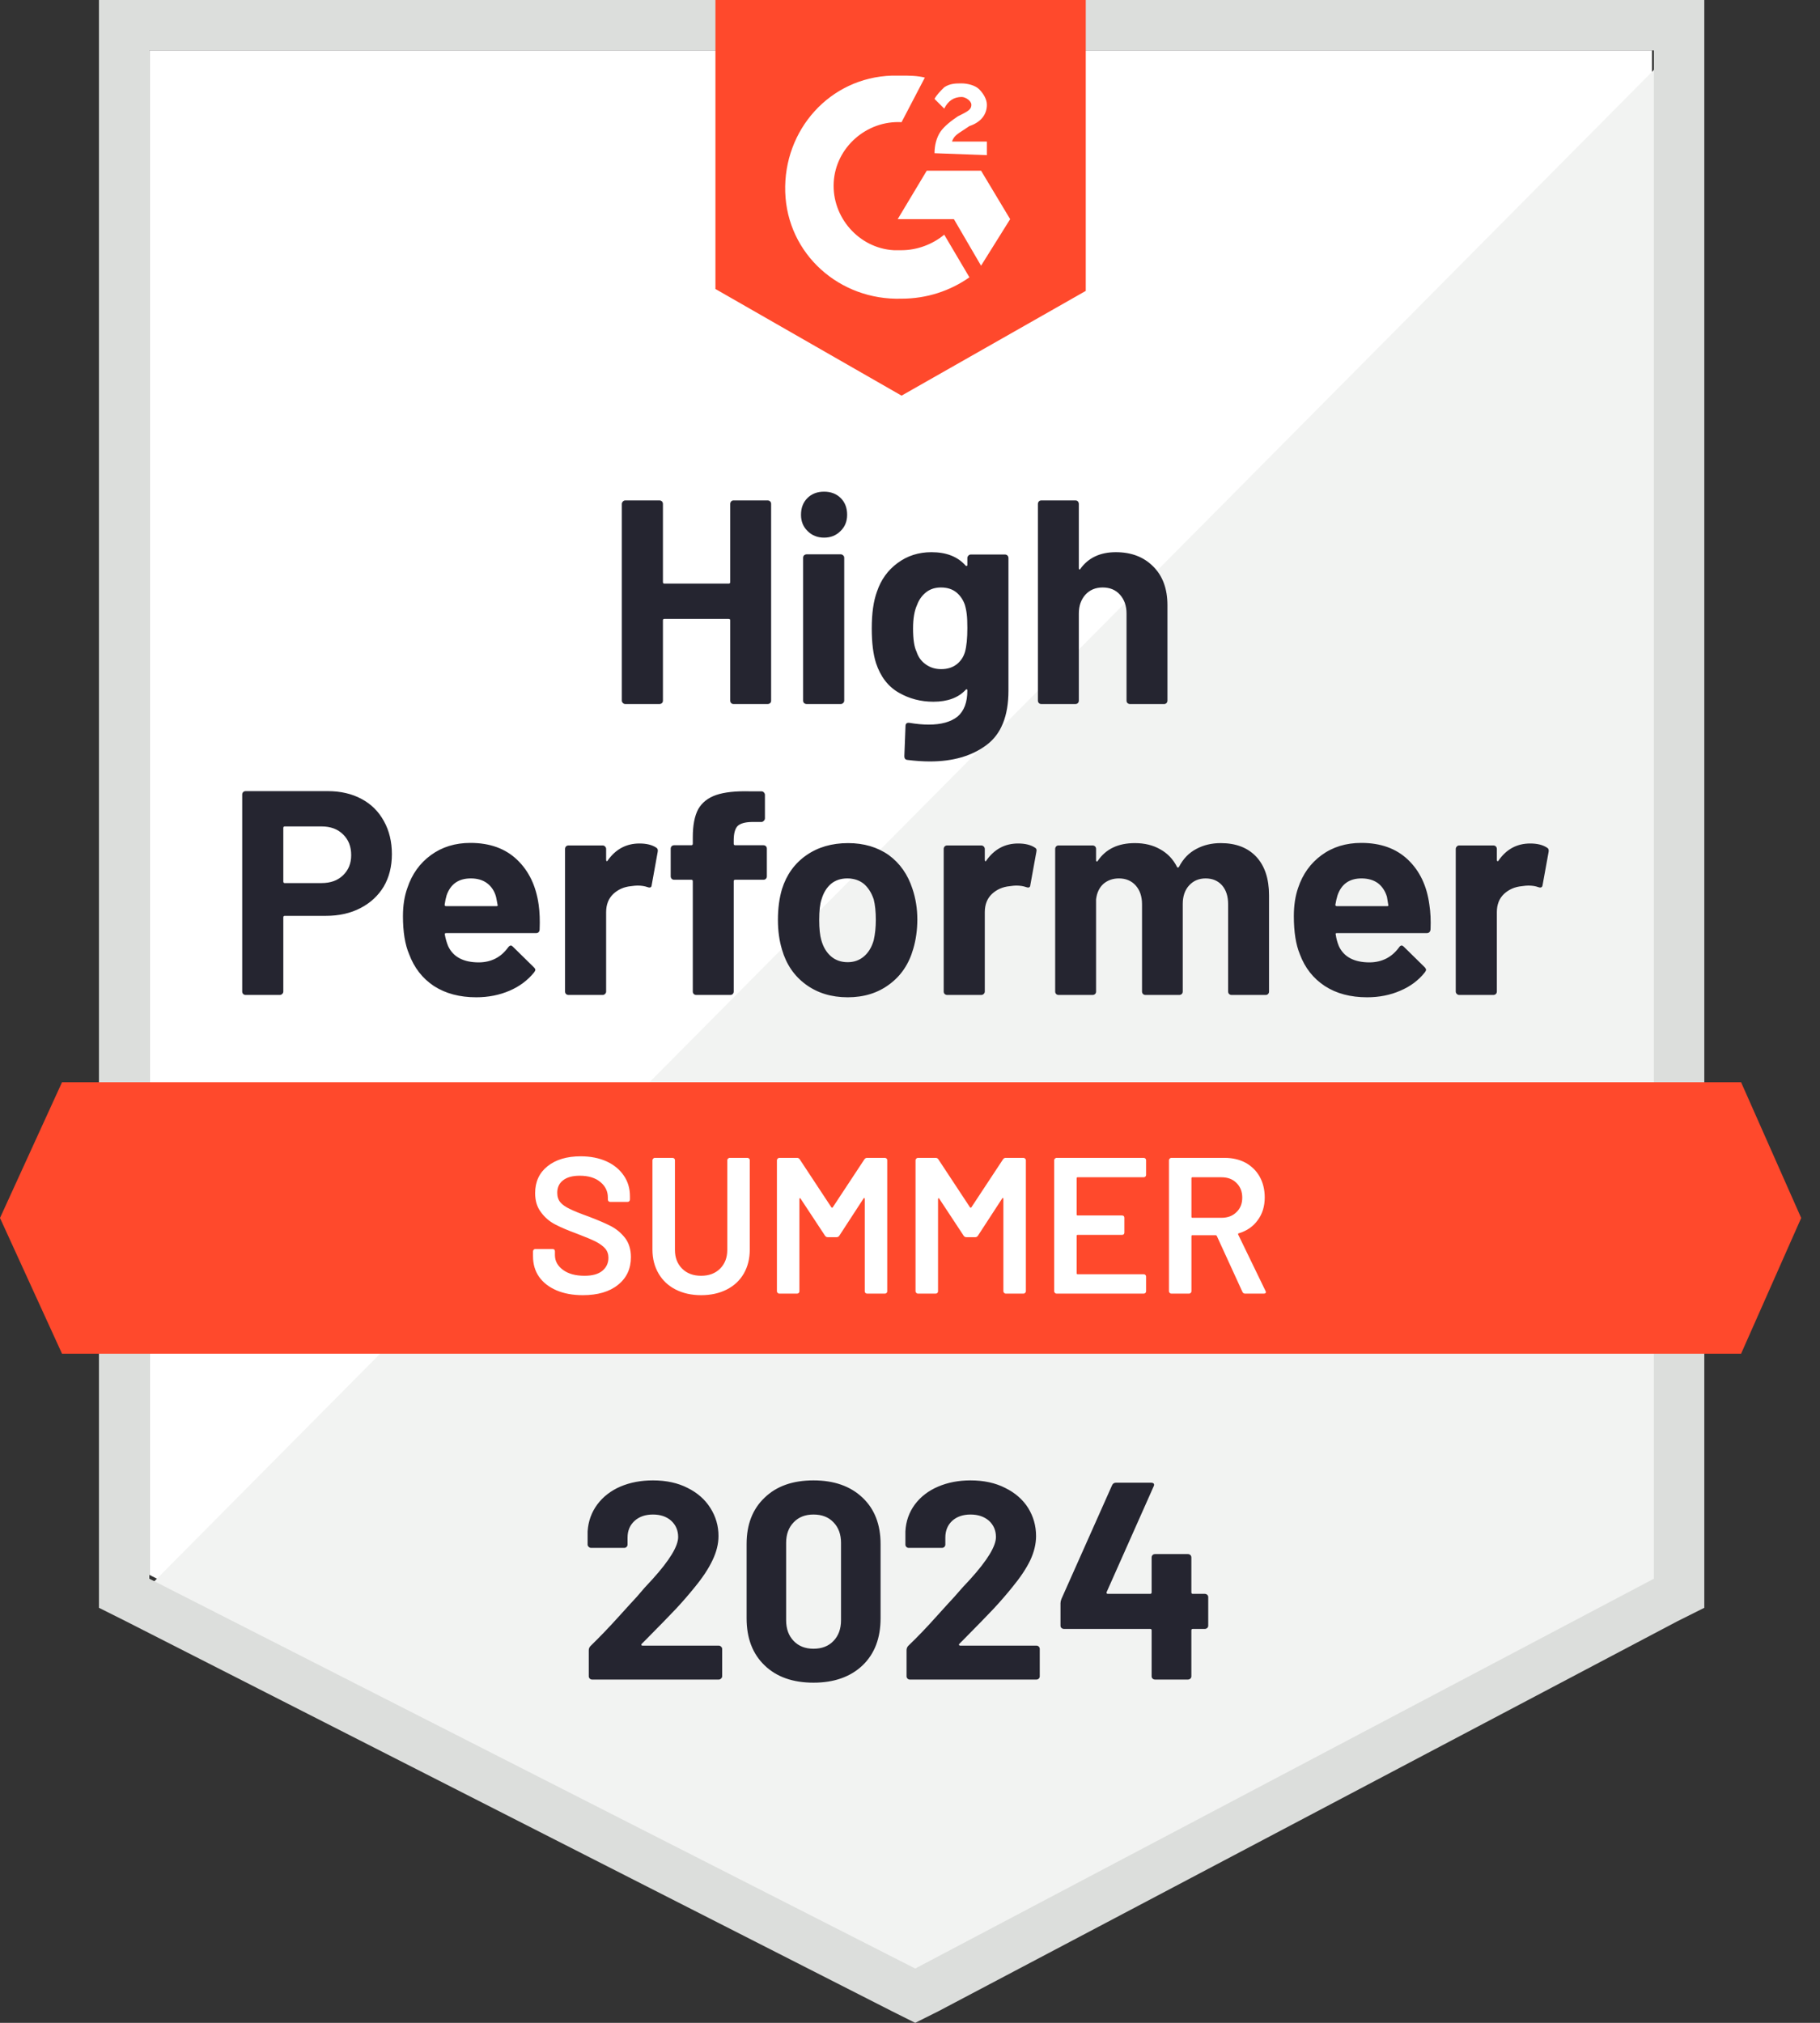
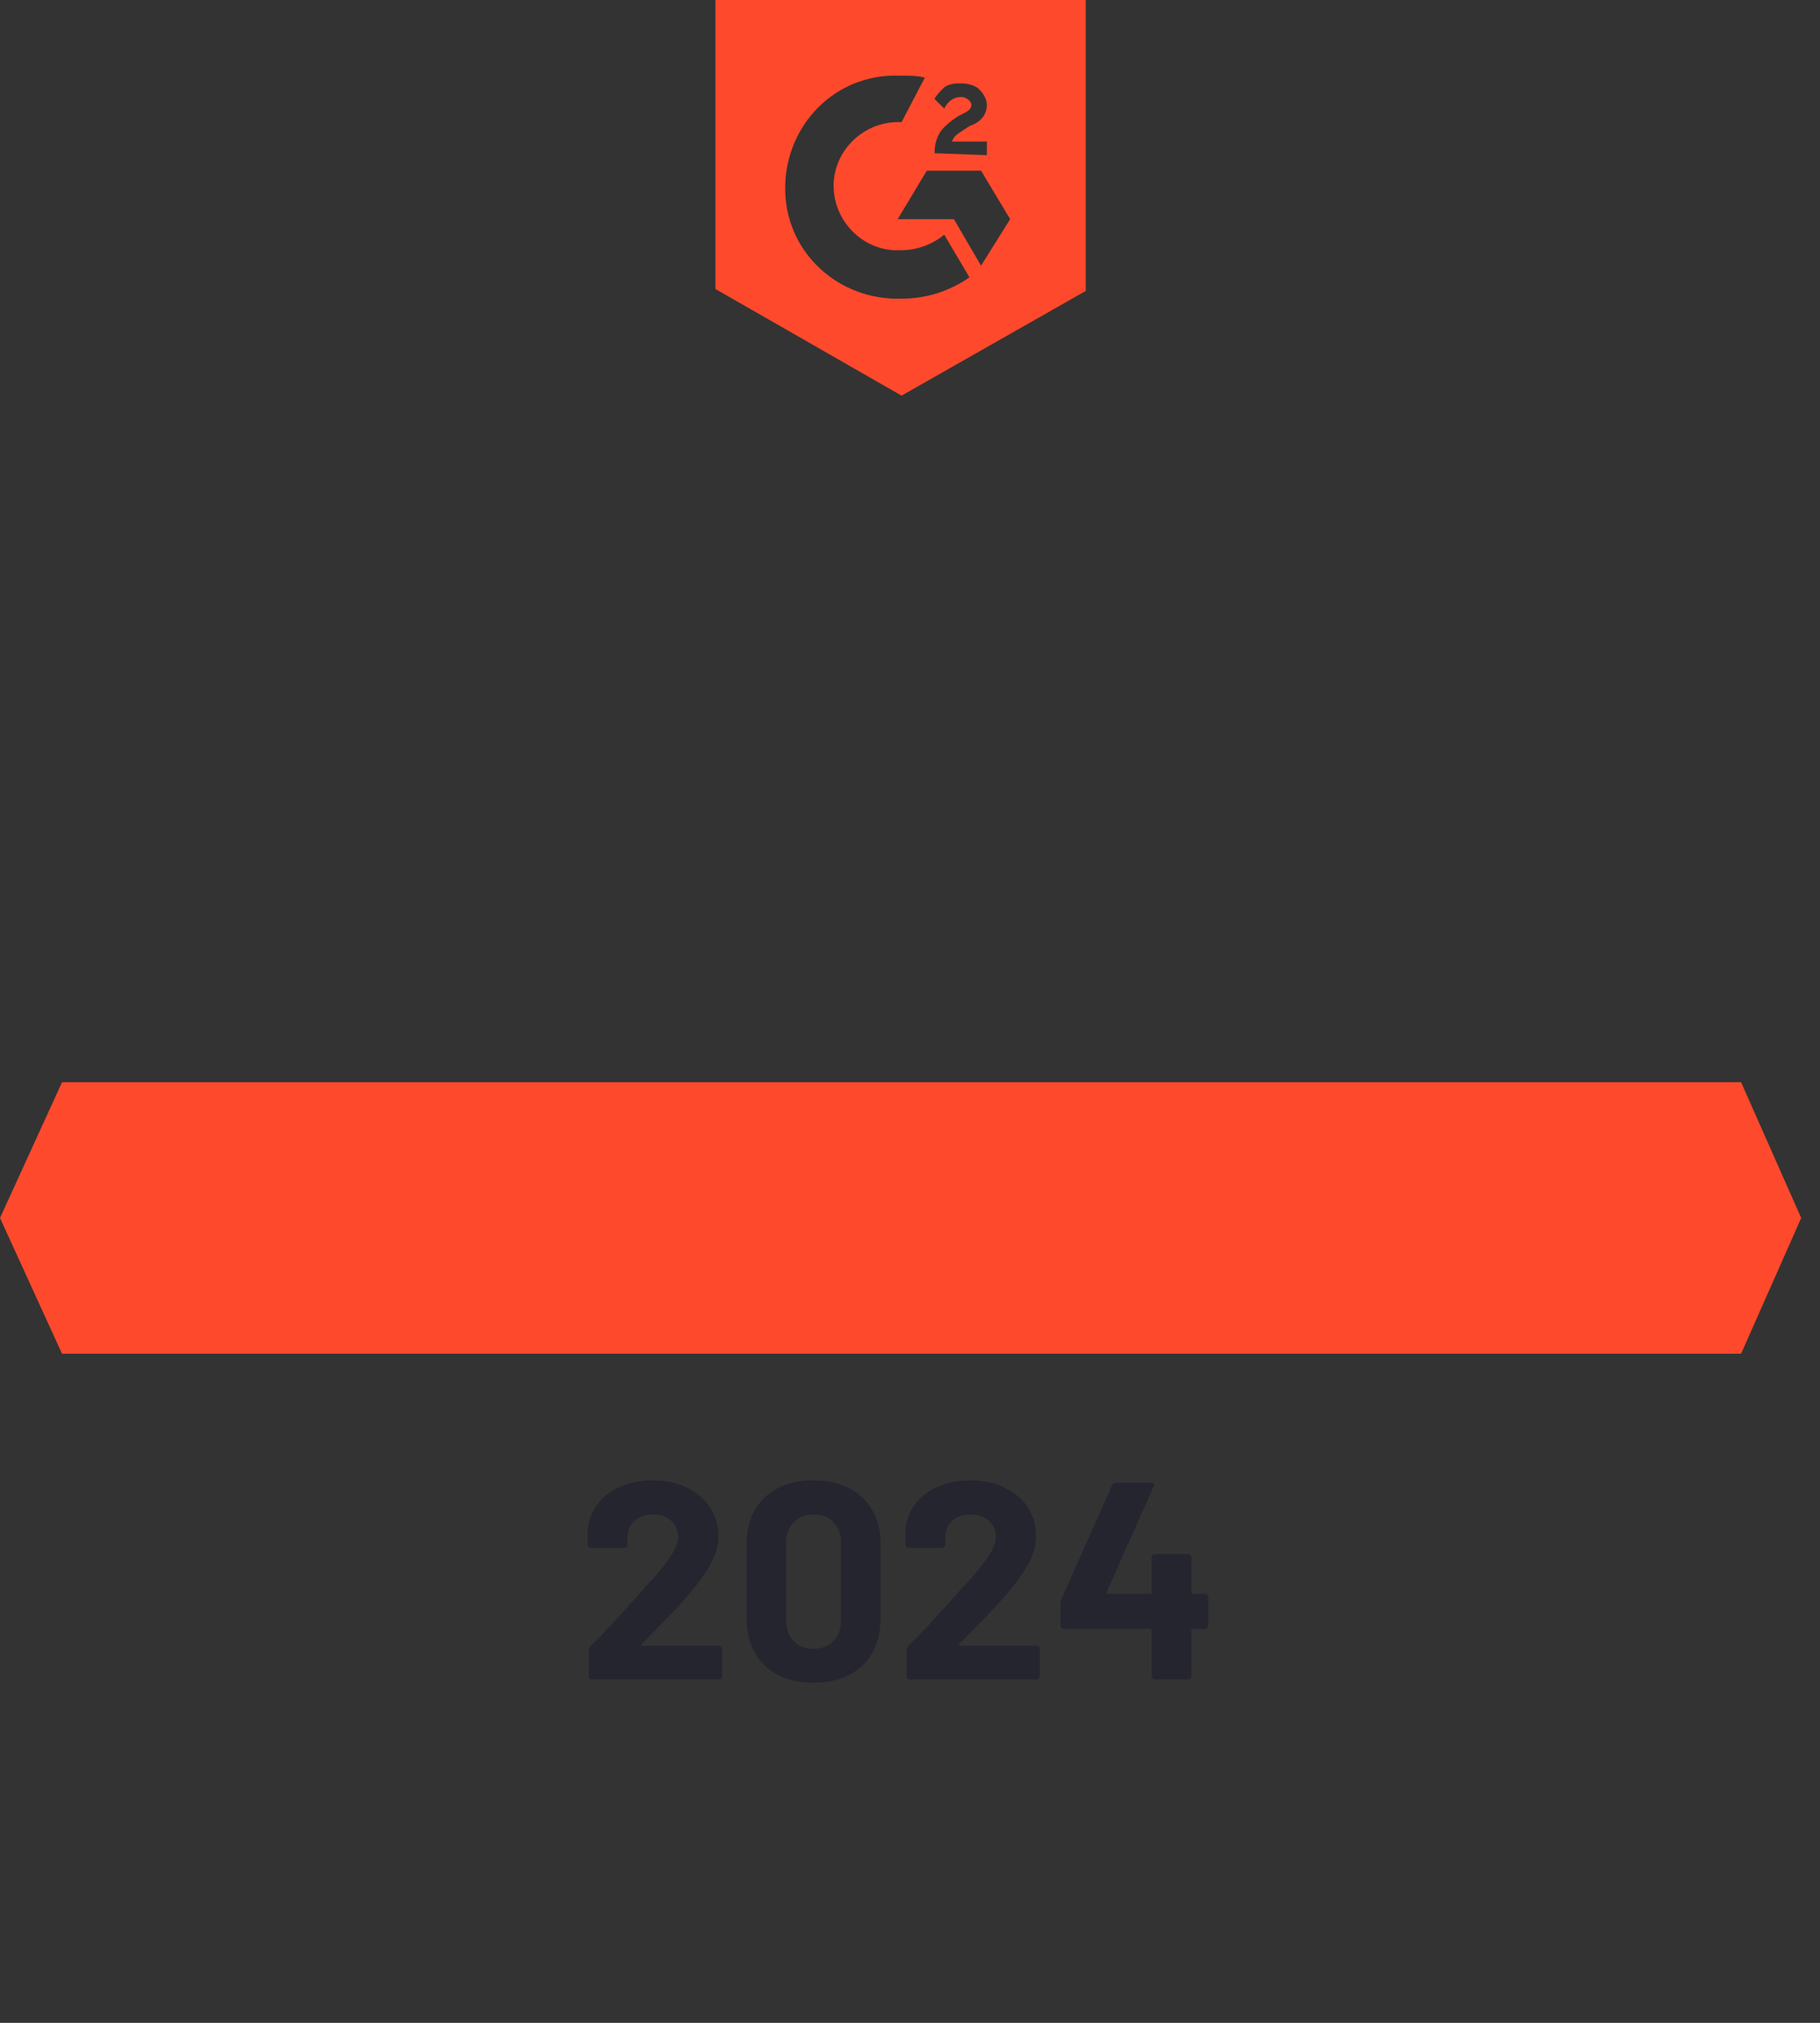
<svg xmlns="http://www.w3.org/2000/svg" width="72" height="80" viewBox="0 0 72 80" fill="none">
  <rect x="0" y="0" width="72" height="80" fill="#333333" stroke="none" />
-   <path d="M5.91 62.283L36.207 77.7L65.354 62.283V1.995H5.91V62.283Z" fill="white" />
-   <path d="M65.964 2.225L5.293 63.356L36.741 78.926L65.964 63.97V2.225Z" fill="#F2F3F2" />
-   <path d="M3.914 22.09V63.586L4.988 64.123L35.285 79.54L36.206 80L37.126 79.54L66.349 64.123L67.423 63.586V0H3.914V22.09ZM5.908 62.435V1.994H65.429V62.435L36.206 77.852L5.908 62.435Z" fill="#DCDEDC" />
  <path d="M35.666 2.991C35.973 2.991 36.28 2.991 36.587 3.068L35.666 4.832C34.286 4.756 33.059 5.829 32.982 7.21C32.905 8.591 33.979 9.818 35.359 9.895H35.666C36.28 9.895 36.894 9.664 37.354 9.281L38.351 10.968C37.584 11.505 36.663 11.812 35.666 11.812C33.212 11.889 31.141 10.048 31.064 7.593C30.988 5.139 32.828 3.068 35.283 2.991H35.666ZM38.811 6.75L39.962 8.667L38.811 10.508L37.737 8.667H35.513L36.663 6.75H38.811ZM36.97 6.059C36.97 5.753 37.047 5.446 37.2 5.216C37.354 4.986 37.661 4.756 37.891 4.602L38.044 4.525C38.351 4.372 38.428 4.295 38.428 4.142C38.428 3.989 38.197 3.835 38.044 3.835C37.737 3.835 37.507 3.988 37.354 4.295L36.97 3.912C37.047 3.758 37.2 3.605 37.354 3.452C37.584 3.298 37.814 3.298 38.044 3.298C38.274 3.298 38.581 3.375 38.734 3.528C38.888 3.682 39.041 3.912 39.041 4.142C39.041 4.525 38.811 4.832 38.351 4.986L38.121 5.139C37.891 5.292 37.737 5.369 37.661 5.599H39.041V6.136L36.97 6.059ZM35.666 15.647L42.953 11.505V0H28.303V11.429L35.666 15.647ZM68.878 42.8H2.454L0 48.169L2.454 53.538H68.878L71.256 48.169L68.878 42.8Z" fill="#FF492C" />
-   <path d="M12.965 31.288C13.471 31.288 13.916 31.39 14.299 31.595C14.683 31.799 14.979 32.093 15.189 32.477C15.399 32.855 15.503 33.29 15.503 33.781C15.503 34.267 15.396 34.694 15.181 35.062C14.961 35.425 14.655 35.709 14.261 35.913C13.867 36.118 13.412 36.22 12.896 36.22H11.262C11.226 36.22 11.208 36.24 11.208 36.281V39.211C11.208 39.252 11.193 39.285 11.162 39.311C11.136 39.337 11.103 39.349 11.062 39.349H9.72C9.679 39.349 9.646 39.337 9.62 39.311C9.595 39.285 9.582 39.252 9.582 39.211V31.426C9.582 31.385 9.595 31.352 9.62 31.326C9.646 31.301 9.679 31.288 9.72 31.288H12.965ZM12.719 34.924C13.077 34.924 13.361 34.822 13.57 34.617C13.785 34.412 13.893 34.147 13.893 33.819C13.893 33.477 13.785 33.203 13.57 32.998C13.361 32.789 13.077 32.684 12.719 32.684H11.262C11.226 32.684 11.208 32.705 11.208 32.745V34.862C11.208 34.903 11.226 34.924 11.262 34.924H12.719ZM21.31 35.783C21.351 36.074 21.363 36.399 21.348 36.757C21.343 36.854 21.294 36.903 21.202 36.903H17.651C17.605 36.903 17.587 36.92 17.597 36.956C17.623 37.11 17.666 37.263 17.728 37.416C17.927 37.846 18.334 38.061 18.947 38.061C19.438 38.056 19.824 37.856 20.105 37.463C20.141 37.416 20.177 37.394 20.213 37.394C20.233 37.394 20.259 37.409 20.29 37.44L21.118 38.253C21.159 38.294 21.179 38.329 21.179 38.36C21.179 38.375 21.164 38.406 21.133 38.452C20.878 38.769 20.553 39.012 20.159 39.181C19.755 39.355 19.316 39.441 18.84 39.441C18.185 39.441 17.628 39.293 17.168 38.997C16.713 38.695 16.386 38.276 16.186 37.739C16.022 37.355 15.941 36.854 15.941 36.235C15.941 35.811 15.999 35.438 16.117 35.115C16.296 34.574 16.605 34.141 17.045 33.819C17.485 33.497 18.006 33.336 18.61 33.336C19.377 33.336 19.993 33.558 20.458 34.003C20.924 34.448 21.207 35.041 21.31 35.783ZM18.625 34.74C18.139 34.74 17.82 34.965 17.666 35.415C17.636 35.517 17.61 35.64 17.59 35.783C17.59 35.819 17.61 35.837 17.651 35.837H19.638C19.684 35.837 19.699 35.819 19.684 35.783C19.643 35.563 19.622 35.456 19.622 35.461C19.556 35.23 19.436 35.052 19.262 34.924C19.093 34.801 18.881 34.74 18.625 34.74ZM25.298 33.359C25.574 33.359 25.794 33.413 25.958 33.52C26.014 33.551 26.035 33.607 26.019 33.689L25.782 35C25.776 35.093 25.723 35.121 25.62 35.085C25.503 35.044 25.37 35.023 25.221 35.023C25.16 35.023 25.073 35.031 24.961 35.047C24.69 35.072 24.457 35.174 24.263 35.353C24.074 35.532 23.979 35.773 23.979 36.074V39.211C23.979 39.252 23.964 39.285 23.933 39.311C23.907 39.337 23.877 39.349 23.841 39.349H22.491C22.455 39.349 22.422 39.337 22.391 39.311C22.366 39.285 22.353 39.252 22.353 39.211V33.574C22.353 33.538 22.366 33.505 22.391 33.474C22.422 33.449 22.455 33.436 22.491 33.436H23.841C23.877 33.436 23.907 33.449 23.933 33.474C23.964 33.505 23.979 33.538 23.979 33.574V34.011C23.979 34.031 23.987 34.047 24.002 34.057C24.012 34.067 24.022 34.062 24.033 34.042C24.35 33.587 24.771 33.359 25.298 33.359ZM30.2 33.428C30.24 33.428 30.274 33.441 30.299 33.466C30.325 33.492 30.337 33.525 30.337 33.566V34.655C30.337 34.696 30.325 34.729 30.299 34.755C30.274 34.781 30.24 34.793 30.2 34.793H29.087C29.046 34.793 29.026 34.811 29.026 34.847V39.211C29.026 39.252 29.013 39.285 28.988 39.311C28.962 39.337 28.929 39.349 28.888 39.349H27.546C27.505 39.349 27.471 39.337 27.446 39.311C27.42 39.285 27.407 39.252 27.407 39.211V34.847C27.407 34.811 27.387 34.793 27.346 34.793H26.671C26.63 34.793 26.597 34.781 26.572 34.755C26.546 34.729 26.533 34.696 26.533 34.655V33.566C26.533 33.525 26.546 33.492 26.572 33.466C26.597 33.441 26.63 33.428 26.671 33.428H27.346C27.387 33.428 27.407 33.408 27.407 33.367V33.114C27.407 32.638 27.479 32.267 27.622 32.001C27.771 31.741 28.006 31.554 28.328 31.442C28.655 31.329 29.108 31.28 29.686 31.296H30.123C30.159 31.296 30.189 31.308 30.215 31.334C30.245 31.365 30.261 31.398 30.261 31.434V32.362C30.261 32.403 30.245 32.436 30.215 32.462C30.189 32.492 30.159 32.508 30.123 32.508H29.739C29.473 32.513 29.287 32.566 29.179 32.669C29.077 32.776 29.026 32.968 29.026 33.244V33.367C29.026 33.408 29.046 33.428 29.087 33.428H30.2ZM33.536 39.441C32.892 39.441 32.34 39.273 31.879 38.935C31.419 38.598 31.105 38.138 30.936 37.555C30.828 37.197 30.775 36.806 30.775 36.381C30.775 35.931 30.828 35.525 30.936 35.161C31.115 34.594 31.434 34.149 31.895 33.827C32.355 33.505 32.907 33.344 33.551 33.344C34.175 33.344 34.712 33.502 35.162 33.819C35.602 34.141 35.914 34.586 36.098 35.154C36.226 35.537 36.29 35.939 36.29 36.358C36.29 36.772 36.236 37.161 36.129 37.524C35.96 38.122 35.645 38.59 35.185 38.928C34.73 39.27 34.18 39.441 33.536 39.441ZM33.536 38.053C33.787 38.053 34.001 37.977 34.18 37.823C34.359 37.67 34.487 37.458 34.564 37.186C34.62 36.941 34.648 36.672 34.648 36.381C34.648 36.059 34.62 35.788 34.564 35.568C34.477 35.307 34.346 35.103 34.173 34.954C33.994 34.811 33.776 34.74 33.521 34.74C33.265 34.74 33.05 34.811 32.876 34.954C32.703 35.103 32.577 35.307 32.501 35.568C32.439 35.747 32.408 36.018 32.408 36.381C32.408 36.729 32.437 36.997 32.493 37.186C32.57 37.458 32.697 37.67 32.876 37.823C33.055 37.977 33.275 38.053 33.536 38.053ZM40.278 33.359C40.554 33.359 40.774 33.413 40.938 33.52C40.999 33.551 41.02 33.607 40.999 33.689L40.761 35C40.756 35.093 40.703 35.121 40.6 35.085C40.483 35.044 40.35 35.023 40.201 35.023C40.14 35.023 40.056 35.031 39.948 35.047C39.672 35.072 39.437 35.174 39.243 35.353C39.053 35.532 38.959 35.773 38.959 36.074V39.211C38.959 39.252 38.944 39.285 38.913 39.311C38.887 39.337 38.854 39.349 38.813 39.349H37.471C37.435 39.349 37.402 39.337 37.371 39.311C37.346 39.285 37.333 39.252 37.333 39.211V33.574C37.333 33.538 37.346 33.505 37.371 33.474C37.402 33.449 37.435 33.436 37.471 33.436H38.813C38.854 33.436 38.887 33.449 38.913 33.474C38.944 33.505 38.959 33.538 38.959 33.574V34.011C38.959 34.031 38.964 34.047 38.974 34.057C38.995 34.067 39.007 34.062 39.013 34.042C39.33 33.587 39.751 33.359 40.278 33.359ZM48.293 33.344C48.892 33.344 49.36 33.523 49.697 33.881C50.035 34.244 50.203 34.752 50.203 35.407V39.211C50.203 39.252 50.191 39.285 50.165 39.311C50.139 39.337 50.109 39.349 50.073 39.349H48.723C48.687 39.349 48.654 39.337 48.623 39.311C48.598 39.285 48.585 39.252 48.585 39.211V35.76C48.585 35.448 48.506 35.2 48.347 35.016C48.184 34.832 47.966 34.74 47.695 34.74C47.429 34.74 47.212 34.832 47.043 35.016C46.874 35.2 46.79 35.445 46.79 35.752V39.211C46.79 39.252 46.777 39.285 46.752 39.311C46.721 39.337 46.688 39.349 46.652 39.349H45.317C45.276 39.349 45.243 39.337 45.218 39.311C45.192 39.285 45.179 39.252 45.179 39.211V35.76C45.179 35.453 45.095 35.205 44.926 35.016C44.758 34.832 44.538 34.74 44.267 34.74C44.026 34.74 43.822 34.811 43.653 34.954C43.489 35.103 43.392 35.307 43.361 35.568V39.211C43.361 39.252 43.349 39.285 43.323 39.311C43.292 39.337 43.259 39.349 43.223 39.349H41.881C41.84 39.349 41.807 39.337 41.782 39.311C41.756 39.285 41.743 39.252 41.743 39.211V33.574C41.743 33.538 41.756 33.505 41.782 33.474C41.807 33.449 41.84 33.436 41.881 33.436H43.223C43.259 33.436 43.292 33.449 43.323 33.474C43.349 33.505 43.361 33.538 43.361 33.574V34.026C43.361 34.047 43.369 34.062 43.385 34.072C43.4 34.078 43.415 34.067 43.431 34.042C43.748 33.576 44.236 33.344 44.895 33.344C45.279 33.344 45.614 33.425 45.9 33.589C46.187 33.748 46.407 33.978 46.56 34.279C46.58 34.325 46.609 34.325 46.644 34.279C46.808 33.962 47.035 33.727 47.327 33.574C47.613 33.42 47.935 33.344 48.293 33.344ZM56.547 35.783C56.593 36.074 56.608 36.399 56.593 36.757C56.582 36.854 56.531 36.903 56.439 36.903H52.888C52.842 36.903 52.827 36.92 52.842 36.956C52.862 37.11 52.903 37.263 52.965 37.416C53.164 37.846 53.571 38.061 54.184 38.061C54.675 38.056 55.064 37.856 55.35 37.463C55.381 37.416 55.414 37.394 55.45 37.394C55.475 37.394 55.503 37.409 55.534 37.44L56.362 38.253C56.398 38.294 56.416 38.329 56.416 38.36C56.416 38.375 56.401 38.406 56.37 38.452C56.12 38.769 55.795 39.012 55.396 39.181C54.997 39.355 54.56 39.441 54.084 39.441C53.425 39.441 52.867 39.293 52.412 38.997C51.952 38.695 51.622 38.276 51.423 37.739C51.264 37.355 51.185 36.854 51.185 36.235C51.185 35.811 51.241 35.438 51.354 35.115C51.533 34.574 51.842 34.141 52.282 33.819C52.722 33.497 53.246 33.336 53.854 33.336C54.621 33.336 55.237 33.558 55.703 34.003C56.168 34.448 56.449 35.041 56.547 35.783ZM53.862 34.74C53.381 34.74 53.064 34.965 52.911 35.415C52.88 35.517 52.852 35.64 52.827 35.783C52.827 35.819 52.847 35.837 52.888 35.837H54.874C54.92 35.837 54.936 35.819 54.92 35.783C54.885 35.563 54.867 35.456 54.867 35.461C54.795 35.23 54.675 35.052 54.506 34.924C54.332 34.801 54.118 34.74 53.862 34.74ZM60.535 33.359C60.811 33.359 61.031 33.413 61.195 33.52C61.256 33.551 61.279 33.607 61.264 33.689L61.026 35C61.016 35.093 60.959 35.121 60.857 35.085C60.745 35.044 60.612 35.023 60.458 35.023C60.397 35.023 60.313 35.031 60.205 35.047C59.929 35.072 59.694 35.174 59.5 35.353C59.31 35.532 59.216 35.773 59.216 36.074V39.211C59.216 39.252 59.203 39.285 59.177 39.311C59.147 39.337 59.114 39.349 59.078 39.349H57.728C57.692 39.349 57.661 39.337 57.636 39.311C57.605 39.285 57.59 39.252 57.59 39.211V33.574C57.59 33.538 57.605 33.505 57.636 33.474C57.661 33.449 57.692 33.436 57.728 33.436H59.078C59.114 33.436 59.147 33.449 59.177 33.474C59.203 33.505 59.216 33.538 59.216 33.574V34.011C59.216 34.031 59.223 34.047 59.239 34.057C59.254 34.067 59.267 34.062 59.277 34.042C59.589 33.587 60.008 33.359 60.535 33.359ZM28.888 19.928C28.888 19.893 28.901 19.86 28.926 19.829C28.952 19.803 28.983 19.791 29.018 19.791H30.368C30.404 19.791 30.437 19.803 30.468 19.829C30.494 19.86 30.506 19.893 30.506 19.928V27.706C30.506 27.747 30.494 27.78 30.468 27.806C30.437 27.831 30.404 27.844 30.368 27.844H29.018C28.983 27.844 28.952 27.831 28.926 27.806C28.901 27.78 28.888 27.747 28.888 27.706V24.531C28.888 24.495 28.867 24.477 28.826 24.477H26.28C26.244 24.477 26.226 24.495 26.226 24.531V27.706C26.226 27.747 26.213 27.78 26.188 27.806C26.157 27.831 26.124 27.844 26.088 27.844H24.738C24.703 27.844 24.672 27.831 24.646 27.806C24.616 27.78 24.6 27.747 24.6 27.706V19.928C24.6 19.893 24.616 19.86 24.646 19.829C24.672 19.803 24.703 19.791 24.738 19.791H26.088C26.124 19.791 26.157 19.803 26.188 19.829C26.213 19.86 26.226 19.893 26.226 19.928V23.02C26.226 23.061 26.244 23.081 26.28 23.081H28.826C28.867 23.081 28.888 23.061 28.888 23.02V19.928ZM32.6 21.263C32.34 21.263 32.122 21.176 31.948 21.002C31.774 20.834 31.688 20.619 31.688 20.358C31.688 20.087 31.772 19.867 31.941 19.698C32.109 19.53 32.329 19.445 32.6 19.445C32.871 19.445 33.091 19.53 33.26 19.698C33.429 19.867 33.513 20.087 33.513 20.358C33.513 20.619 33.426 20.834 33.252 21.002C33.078 21.176 32.861 21.263 32.6 21.263ZM31.91 27.844C31.874 27.844 31.841 27.831 31.81 27.806C31.785 27.78 31.772 27.747 31.772 27.706V22.061C31.772 22.02 31.785 21.987 31.81 21.961C31.841 21.936 31.874 21.923 31.91 21.923H33.26C33.296 21.923 33.326 21.936 33.352 21.961C33.383 21.987 33.398 22.02 33.398 22.061V27.706C33.398 27.747 33.383 27.78 33.352 27.806C33.326 27.831 33.296 27.844 33.26 27.844H31.91ZM38.269 22.069C38.269 22.033 38.284 22 38.315 21.969C38.34 21.943 38.371 21.93 38.407 21.93H39.757C39.792 21.93 39.826 21.943 39.856 21.969C39.882 22 39.895 22.033 39.895 22.069V27.315C39.895 28.317 39.606 29.033 39.028 29.463C38.45 29.897 37.703 30.114 36.788 30.114C36.517 30.114 36.218 30.094 35.891 30.053C35.814 30.043 35.776 29.994 35.776 29.907L35.822 28.719C35.822 28.616 35.875 28.573 35.983 28.588C36.259 28.634 36.512 28.657 36.742 28.657C37.233 28.657 37.611 28.552 37.877 28.343C38.138 28.123 38.269 27.778 38.269 27.307C38.269 27.282 38.261 27.266 38.245 27.261C38.23 27.256 38.215 27.264 38.2 27.284C37.908 27.596 37.484 27.752 36.926 27.752C36.425 27.752 35.968 27.632 35.553 27.392C35.134 27.151 34.835 26.763 34.656 26.226C34.543 25.873 34.487 25.415 34.487 24.853C34.487 24.255 34.556 23.769 34.694 23.395C34.853 22.925 35.124 22.549 35.507 22.268C35.891 21.982 36.338 21.838 36.849 21.838C37.438 21.838 37.888 22.015 38.2 22.368C38.215 22.383 38.23 22.388 38.245 22.383C38.261 22.378 38.269 22.365 38.269 22.345V22.069ZM38.176 25.781C38.238 25.556 38.269 25.241 38.269 24.837C38.269 24.602 38.261 24.421 38.245 24.293C38.23 24.16 38.205 24.035 38.169 23.917C38.097 23.712 37.982 23.546 37.824 23.419C37.665 23.296 37.466 23.234 37.225 23.234C36.995 23.234 36.801 23.296 36.642 23.419C36.479 23.546 36.359 23.712 36.282 23.917C36.175 24.147 36.121 24.459 36.121 24.853C36.121 25.282 36.167 25.589 36.259 25.773C36.325 25.983 36.446 26.149 36.619 26.272C36.793 26.4 36.998 26.463 37.233 26.463C37.478 26.463 37.683 26.4 37.847 26.272C38.005 26.149 38.115 25.985 38.176 25.781ZM44.144 21.838C44.758 21.838 45.251 22.028 45.624 22.406C45.998 22.779 46.184 23.288 46.184 23.932V27.706C46.184 27.747 46.171 27.78 46.146 27.806C46.12 27.831 46.09 27.844 46.054 27.844H44.704C44.668 27.844 44.635 27.831 44.604 27.806C44.578 27.78 44.566 27.747 44.566 27.706V24.262C44.566 23.96 44.479 23.712 44.305 23.518C44.136 23.329 43.909 23.234 43.622 23.234C43.341 23.234 43.114 23.329 42.94 23.518C42.766 23.712 42.679 23.96 42.679 24.262V27.706C42.679 27.747 42.666 27.78 42.641 27.806C42.615 27.831 42.582 27.844 42.541 27.844H41.199C41.158 27.844 41.124 27.831 41.099 27.806C41.073 27.78 41.06 27.747 41.06 27.706V19.928C41.06 19.893 41.073 19.86 41.099 19.829C41.124 19.803 41.158 19.791 41.199 19.791H42.541C42.582 19.791 42.615 19.803 42.641 19.829C42.666 19.86 42.679 19.893 42.679 19.928V22.475C42.679 22.495 42.687 22.511 42.702 22.521C42.717 22.526 42.727 22.521 42.733 22.506C43.05 22.061 43.52 21.838 44.144 21.838Z" fill="#252530" />
-   <path d="M23.057 51.222C22.658 51.222 22.311 51.158 22.014 51.031C21.717 50.903 21.487 50.724 21.324 50.494C21.165 50.264 21.086 49.992 21.086 49.681V49.489C21.086 49.463 21.096 49.44 21.117 49.42C21.132 49.404 21.152 49.397 21.178 49.397H21.861C21.886 49.397 21.909 49.404 21.93 49.42C21.945 49.44 21.953 49.463 21.953 49.489V49.635C21.953 49.87 22.058 50.064 22.267 50.218C22.477 50.376 22.763 50.455 23.126 50.455C23.438 50.455 23.673 50.389 23.832 50.256C23.99 50.123 24.07 49.952 24.07 49.742C24.07 49.599 24.026 49.476 23.939 49.374C23.852 49.277 23.73 49.187 23.571 49.105C23.407 49.023 23.165 48.921 22.842 48.798C22.479 48.666 22.185 48.54 21.96 48.423C21.735 48.305 21.549 48.144 21.4 47.94C21.247 47.74 21.17 47.489 21.17 47.188C21.17 46.738 21.334 46.382 21.661 46.122C21.988 45.861 22.426 45.73 22.973 45.73C23.356 45.73 23.696 45.797 23.993 45.93C24.284 46.063 24.512 46.249 24.676 46.49C24.839 46.725 24.921 46.999 24.921 47.31V47.441C24.921 47.467 24.911 47.489 24.89 47.51C24.875 47.525 24.855 47.533 24.829 47.533H24.139C24.113 47.533 24.093 47.525 24.077 47.51C24.057 47.489 24.047 47.467 24.047 47.441V47.356C24.047 47.116 23.95 46.914 23.755 46.751C23.556 46.582 23.282 46.498 22.934 46.498C22.653 46.498 22.436 46.556 22.282 46.674C22.124 46.791 22.045 46.958 22.045 47.172C22.045 47.326 22.086 47.451 22.167 47.548C22.249 47.645 22.372 47.732 22.536 47.809C22.699 47.891 22.952 47.993 23.295 48.116C23.658 48.254 23.95 48.379 24.169 48.492C24.384 48.604 24.571 48.76 24.729 48.96C24.883 49.164 24.959 49.417 24.959 49.719C24.959 50.179 24.788 50.545 24.445 50.816C24.108 51.087 23.645 51.222 23.057 51.222ZM27.736 51.222C27.358 51.222 27.023 51.148 26.731 51C26.44 50.852 26.215 50.642 26.056 50.371C25.893 50.095 25.811 49.778 25.811 49.42V45.884C25.811 45.858 25.821 45.838 25.841 45.822C25.857 45.802 25.877 45.792 25.903 45.792H26.608C26.634 45.792 26.657 45.802 26.677 45.822C26.693 45.838 26.701 45.858 26.701 45.884V49.435C26.701 49.737 26.795 49.982 26.984 50.172C27.174 50.361 27.424 50.455 27.736 50.455C28.048 50.455 28.299 50.361 28.488 50.172C28.677 49.982 28.771 49.737 28.771 49.435V45.884C28.771 45.858 28.782 45.838 28.802 45.822C28.817 45.802 28.838 45.792 28.863 45.792H29.569C29.595 45.792 29.618 45.802 29.638 45.822C29.654 45.838 29.661 45.858 29.661 45.884V49.42C29.661 49.778 29.582 50.095 29.423 50.371C29.265 50.642 29.04 50.852 28.748 51C28.457 51.148 28.119 51.222 27.736 51.222ZM34.194 45.853C34.22 45.812 34.256 45.792 34.302 45.792H35.007C35.033 45.792 35.056 45.802 35.076 45.822C35.092 45.838 35.099 45.858 35.099 45.884V51.069C35.099 51.094 35.092 51.115 35.076 51.13C35.056 51.151 35.033 51.161 35.007 51.161H34.302C34.276 51.161 34.253 51.151 34.233 51.13C34.217 51.115 34.21 51.094 34.21 51.069V47.41C34.21 47.395 34.202 47.385 34.187 47.38C34.176 47.374 34.169 47.38 34.164 47.395L33.205 48.868C33.179 48.908 33.144 48.929 33.097 48.929H32.745C32.699 48.929 32.663 48.908 32.637 48.868L31.671 47.403C31.666 47.387 31.655 47.382 31.64 47.387C31.63 47.392 31.625 47.403 31.625 47.418V51.069C31.625 51.094 31.617 51.115 31.602 51.13C31.581 51.151 31.558 51.161 31.533 51.161H30.827C30.802 51.161 30.781 51.151 30.766 51.13C30.745 51.115 30.735 51.094 30.735 51.069V45.884C30.735 45.858 30.745 45.838 30.766 45.822C30.781 45.802 30.802 45.792 30.827 45.792H31.533C31.579 45.792 31.614 45.812 31.64 45.853L32.89 47.748C32.901 47.758 32.911 47.763 32.921 47.763C32.931 47.763 32.939 47.758 32.944 47.748L34.194 45.853ZM39.678 45.853C39.704 45.812 39.74 45.792 39.786 45.792H40.492C40.517 45.792 40.538 45.802 40.553 45.822C40.573 45.838 40.584 45.858 40.584 45.884V51.069C40.584 51.094 40.573 51.115 40.553 51.13C40.538 51.151 40.517 51.161 40.492 51.161H39.786C39.76 51.161 39.74 51.151 39.724 51.13C39.704 51.115 39.694 51.094 39.694 51.069V47.41C39.694 47.395 39.689 47.385 39.678 47.38C39.663 47.374 39.653 47.38 39.648 47.395L38.689 48.868C38.663 48.908 38.628 48.929 38.582 48.929H38.229C38.183 48.929 38.147 48.908 38.121 48.868L37.155 47.403C37.15 47.387 37.142 47.382 37.132 47.387C37.117 47.392 37.109 47.403 37.109 47.418V51.069C37.109 51.094 37.101 51.115 37.086 51.13C37.066 51.151 37.042 51.161 37.017 51.161H36.311C36.286 51.161 36.265 51.151 36.25 51.13C36.229 51.115 36.219 51.094 36.219 51.069V45.884C36.219 45.858 36.229 45.838 36.25 45.822C36.265 45.802 36.286 45.792 36.311 45.792H37.017C37.063 45.792 37.099 45.812 37.124 45.853L38.374 47.748C38.385 47.758 38.395 47.763 38.405 47.763C38.415 47.763 38.423 47.758 38.428 47.748L39.678 45.853ZM45.339 46.467C45.339 46.492 45.331 46.513 45.316 46.528C45.296 46.549 45.273 46.559 45.247 46.559H42.632C42.606 46.559 42.593 46.572 42.593 46.597V48.032C42.593 48.057 42.606 48.07 42.632 48.07H44.388C44.413 48.07 44.437 48.078 44.457 48.093C44.472 48.113 44.48 48.136 44.48 48.162V48.745C44.48 48.77 44.472 48.793 44.457 48.814C44.437 48.829 44.413 48.837 44.388 48.837H42.632C42.606 48.837 42.593 48.85 42.593 48.875V50.356C42.593 50.381 42.606 50.394 42.632 50.394H45.247C45.273 50.394 45.296 50.404 45.316 50.425C45.331 50.44 45.339 50.46 45.339 50.486V51.069C45.339 51.094 45.331 51.115 45.316 51.13C45.296 51.151 45.273 51.161 45.247 51.161H41.795C41.77 51.161 41.749 51.151 41.734 51.13C41.714 51.115 41.703 51.094 41.703 51.069V45.884C41.703 45.858 41.714 45.838 41.734 45.822C41.749 45.802 41.77 45.792 41.795 45.792H45.247C45.273 45.792 45.296 45.802 45.316 45.822C45.331 45.838 45.339 45.858 45.339 45.884V46.467ZM49.258 51.161C49.207 51.161 49.172 51.138 49.151 51.092L48.139 48.883C48.128 48.862 48.113 48.852 48.093 48.852H47.172C47.147 48.852 47.134 48.865 47.134 48.891V51.069C47.134 51.094 47.124 51.115 47.103 51.13C47.088 51.151 47.067 51.161 47.042 51.161H46.336C46.311 51.161 46.29 51.151 46.275 51.13C46.254 51.115 46.244 51.094 46.244 51.069V45.884C46.244 45.858 46.254 45.838 46.275 45.822C46.29 45.802 46.311 45.792 46.336 45.792H48.446C48.757 45.792 49.033 45.856 49.274 45.984C49.514 46.117 49.701 46.301 49.834 46.536C49.967 46.776 50.033 47.05 50.033 47.356C50.033 47.709 49.941 48.008 49.757 48.254C49.578 48.505 49.328 48.678 49.005 48.776C48.995 48.776 48.987 48.781 48.982 48.791C48.977 48.801 48.977 48.811 48.982 48.822L50.064 51.054C50.074 51.074 50.079 51.089 50.079 51.1C50.079 51.141 50.051 51.161 49.995 51.161H49.258ZM47.172 46.559C47.147 46.559 47.134 46.572 47.134 46.597V48.124C47.134 48.149 47.147 48.162 47.172 48.162H48.323C48.568 48.162 48.765 48.088 48.913 47.94C49.067 47.796 49.144 47.605 49.144 47.364C49.144 47.124 49.067 46.93 48.913 46.781C48.765 46.633 48.568 46.559 48.323 46.559H47.172Z" fill="white" />
  <path d="M25.386 65.013C25.371 65.028 25.366 65.043 25.371 65.059C25.381 65.074 25.396 65.082 25.417 65.082H28.431C28.467 65.082 28.498 65.095 28.523 65.12C28.554 65.146 28.569 65.177 28.569 65.212V66.294C28.569 66.33 28.554 66.36 28.523 66.386C28.498 66.411 28.467 66.424 28.431 66.424H23.43C23.389 66.424 23.356 66.411 23.331 66.386C23.305 66.36 23.292 66.33 23.292 66.294V65.266C23.292 65.2 23.315 65.143 23.361 65.097C23.724 64.744 24.095 64.358 24.473 63.939C24.852 63.52 25.09 63.259 25.187 63.157C25.391 62.911 25.601 62.676 25.816 62.451C26.491 61.704 26.828 61.15 26.828 60.787C26.828 60.526 26.736 60.311 26.552 60.142C26.368 59.979 26.128 59.897 25.831 59.897C25.534 59.897 25.294 59.979 25.11 60.142C24.921 60.311 24.826 60.533 24.826 60.81V61.086C24.826 61.121 24.813 61.152 24.788 61.178C24.762 61.203 24.732 61.216 24.696 61.216H23.384C23.348 61.216 23.318 61.203 23.292 61.178C23.261 61.152 23.246 61.121 23.246 61.086V60.564C23.272 60.165 23.399 59.81 23.63 59.498C23.86 59.191 24.164 58.956 24.542 58.792C24.926 58.629 25.355 58.547 25.831 58.547C26.358 58.547 26.815 58.647 27.204 58.846C27.593 59.04 27.892 59.304 28.101 59.636C28.316 59.974 28.424 60.344 28.424 60.748C28.424 61.06 28.344 61.38 28.186 61.707C28.032 62.034 27.8 62.387 27.488 62.766C27.258 63.052 27.01 63.338 26.744 63.624C26.478 63.906 26.081 64.312 25.555 64.844L25.386 65.013ZM32.182 66.547C31.364 66.547 30.719 66.319 30.249 65.864C29.773 65.409 29.536 64.788 29.536 64V61.063C29.536 60.291 29.773 59.679 30.249 59.23C30.719 58.774 31.364 58.547 32.182 58.547C32.995 58.547 33.642 58.774 34.122 59.23C34.598 59.679 34.836 60.291 34.836 61.063V64C34.836 64.788 34.598 65.409 34.122 65.864C33.642 66.319 32.995 66.547 32.182 66.547ZM32.182 65.205C32.514 65.205 32.778 65.102 32.972 64.898C33.171 64.693 33.271 64.42 33.271 64.077V61.017C33.271 60.679 33.171 60.408 32.972 60.204C32.778 59.999 32.514 59.897 32.182 59.897C31.855 59.897 31.594 59.999 31.399 60.204C31.2 60.408 31.1 60.679 31.1 61.017V64.077C31.1 64.42 31.2 64.693 31.399 64.898C31.594 65.102 31.855 65.205 32.182 65.205ZM37.95 65.013C37.934 65.028 37.932 65.043 37.942 65.059C37.947 65.074 37.963 65.082 37.988 65.082H41.003C41.038 65.082 41.069 65.095 41.095 65.12C41.12 65.146 41.133 65.177 41.133 65.212V66.294C41.133 66.33 41.12 66.36 41.095 66.386C41.069 66.411 41.038 66.424 41.003 66.424H35.994C35.958 66.424 35.928 66.411 35.902 66.386C35.876 66.36 35.864 66.33 35.864 66.294V65.266C35.864 65.2 35.884 65.143 35.925 65.097C36.293 64.744 36.664 64.358 37.037 63.939C37.416 63.52 37.653 63.259 37.75 63.157C37.96 62.911 38.172 62.676 38.387 62.451C39.062 61.704 39.4 61.15 39.4 60.787C39.4 60.526 39.307 60.311 39.123 60.142C38.934 59.979 38.691 59.897 38.395 59.897C38.098 59.897 37.858 59.979 37.674 60.142C37.49 60.311 37.398 60.533 37.398 60.81V61.086C37.398 61.121 37.385 61.152 37.359 61.178C37.334 61.203 37.3 61.216 37.26 61.216H35.948C35.912 61.216 35.881 61.203 35.856 61.178C35.83 61.152 35.818 61.121 35.818 61.086V60.564C35.838 60.165 35.963 59.81 36.193 59.498C36.423 59.191 36.73 58.956 37.114 58.792C37.497 58.629 37.924 58.547 38.395 58.547C38.921 58.547 39.379 58.647 39.768 58.846C40.161 59.04 40.463 59.304 40.673 59.636C40.882 59.974 40.987 60.344 40.987 60.748C40.987 61.06 40.91 61.38 40.757 61.707C40.599 62.034 40.363 62.387 40.051 62.766C39.821 63.052 39.573 63.338 39.307 63.624C39.042 63.906 38.645 64.312 38.119 64.844L37.95 65.013ZM47.66 63.034C47.696 63.034 47.729 63.047 47.76 63.072C47.786 63.098 47.798 63.129 47.798 63.164V64.292C47.798 64.328 47.786 64.358 47.76 64.384C47.729 64.409 47.696 64.422 47.66 64.422H47.185C47.149 64.422 47.131 64.44 47.131 64.476V66.294C47.131 66.33 47.118 66.36 47.093 66.386C47.062 66.411 47.029 66.424 46.993 66.424H45.697C45.656 66.424 45.623 66.411 45.597 66.386C45.571 66.36 45.559 66.33 45.559 66.294V64.476C45.559 64.44 45.541 64.422 45.505 64.422H42.092C42.056 64.422 42.023 64.409 41.992 64.384C41.966 64.358 41.954 64.328 41.954 64.292V63.402C41.954 63.356 41.966 63.3 41.992 63.233L43.994 58.739C44.025 58.672 44.076 58.639 44.147 58.639H45.536C45.587 58.639 45.623 58.652 45.643 58.677C45.663 58.703 45.661 58.741 45.635 58.792L43.779 62.965C43.774 62.98 43.774 62.996 43.779 63.011C43.789 63.026 43.802 63.034 43.818 63.034H45.505C45.541 63.034 45.559 63.014 45.559 62.973V61.6C45.559 61.559 45.571 61.526 45.597 61.5C45.623 61.474 45.656 61.462 45.697 61.462H46.993C47.029 61.462 47.062 61.474 47.093 61.5C47.118 61.526 47.131 61.559 47.131 61.6V62.973C47.131 63.014 47.149 63.034 47.185 63.034H47.66Z" fill="#252530" />
</svg>